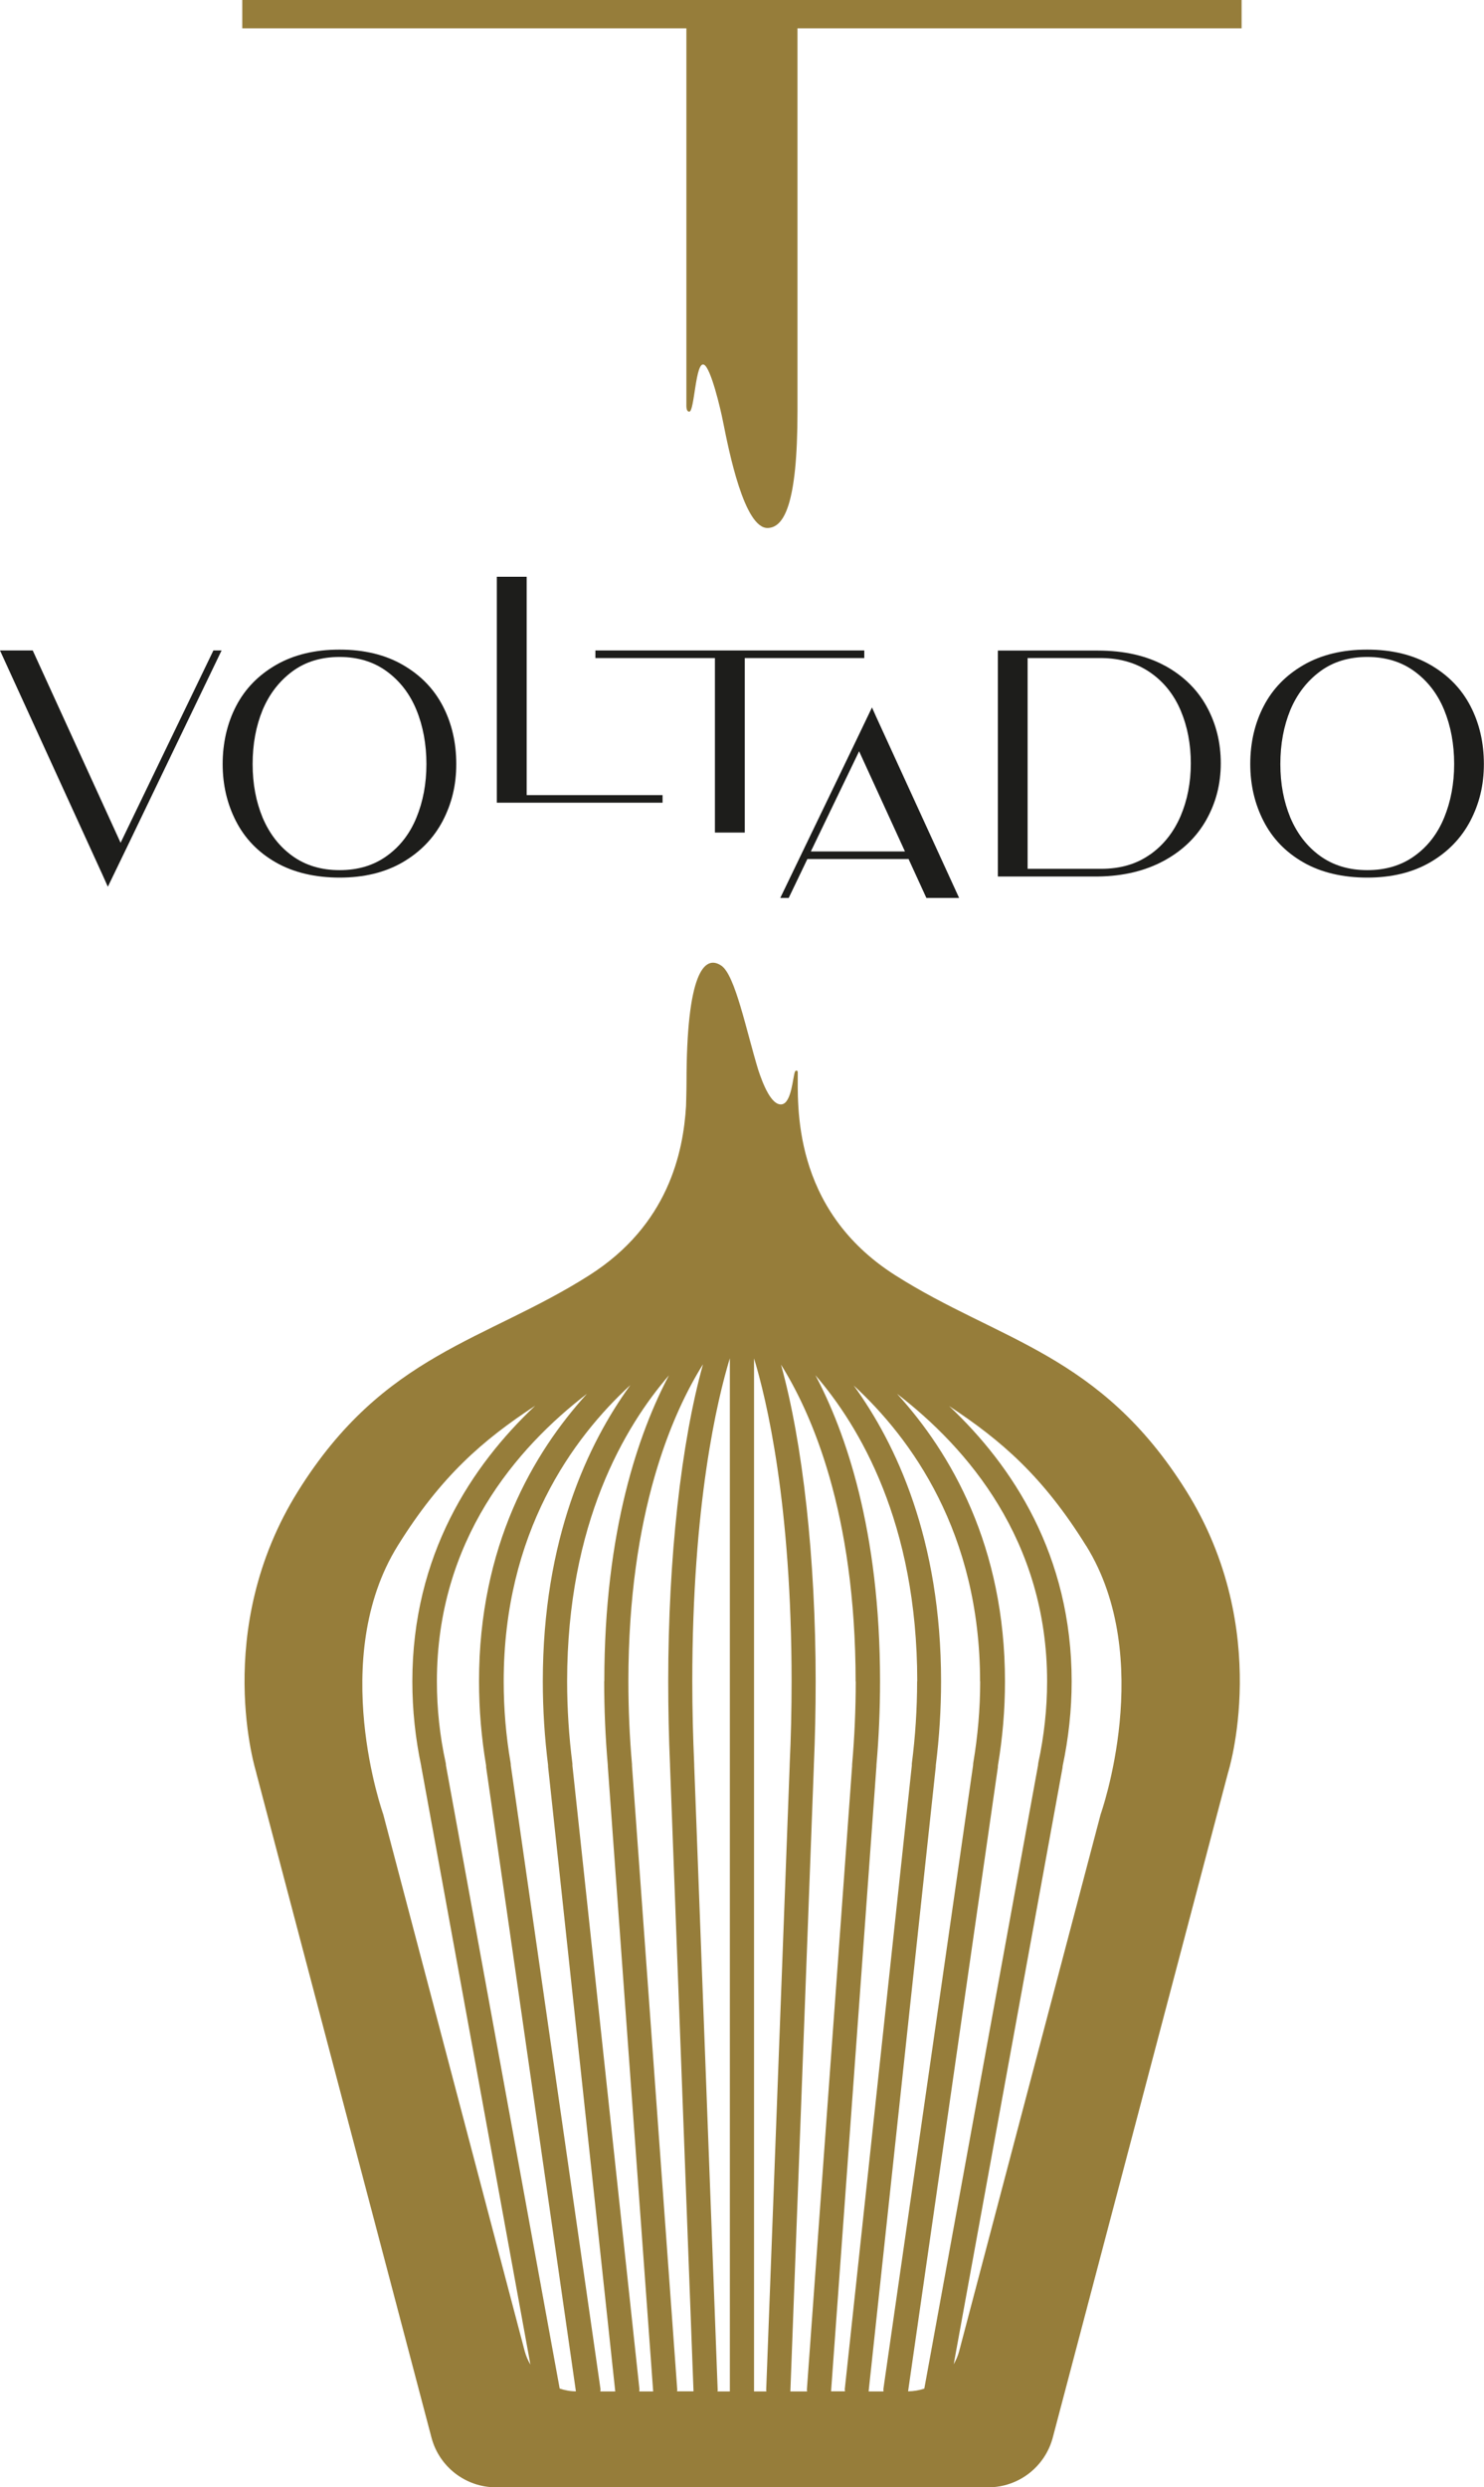
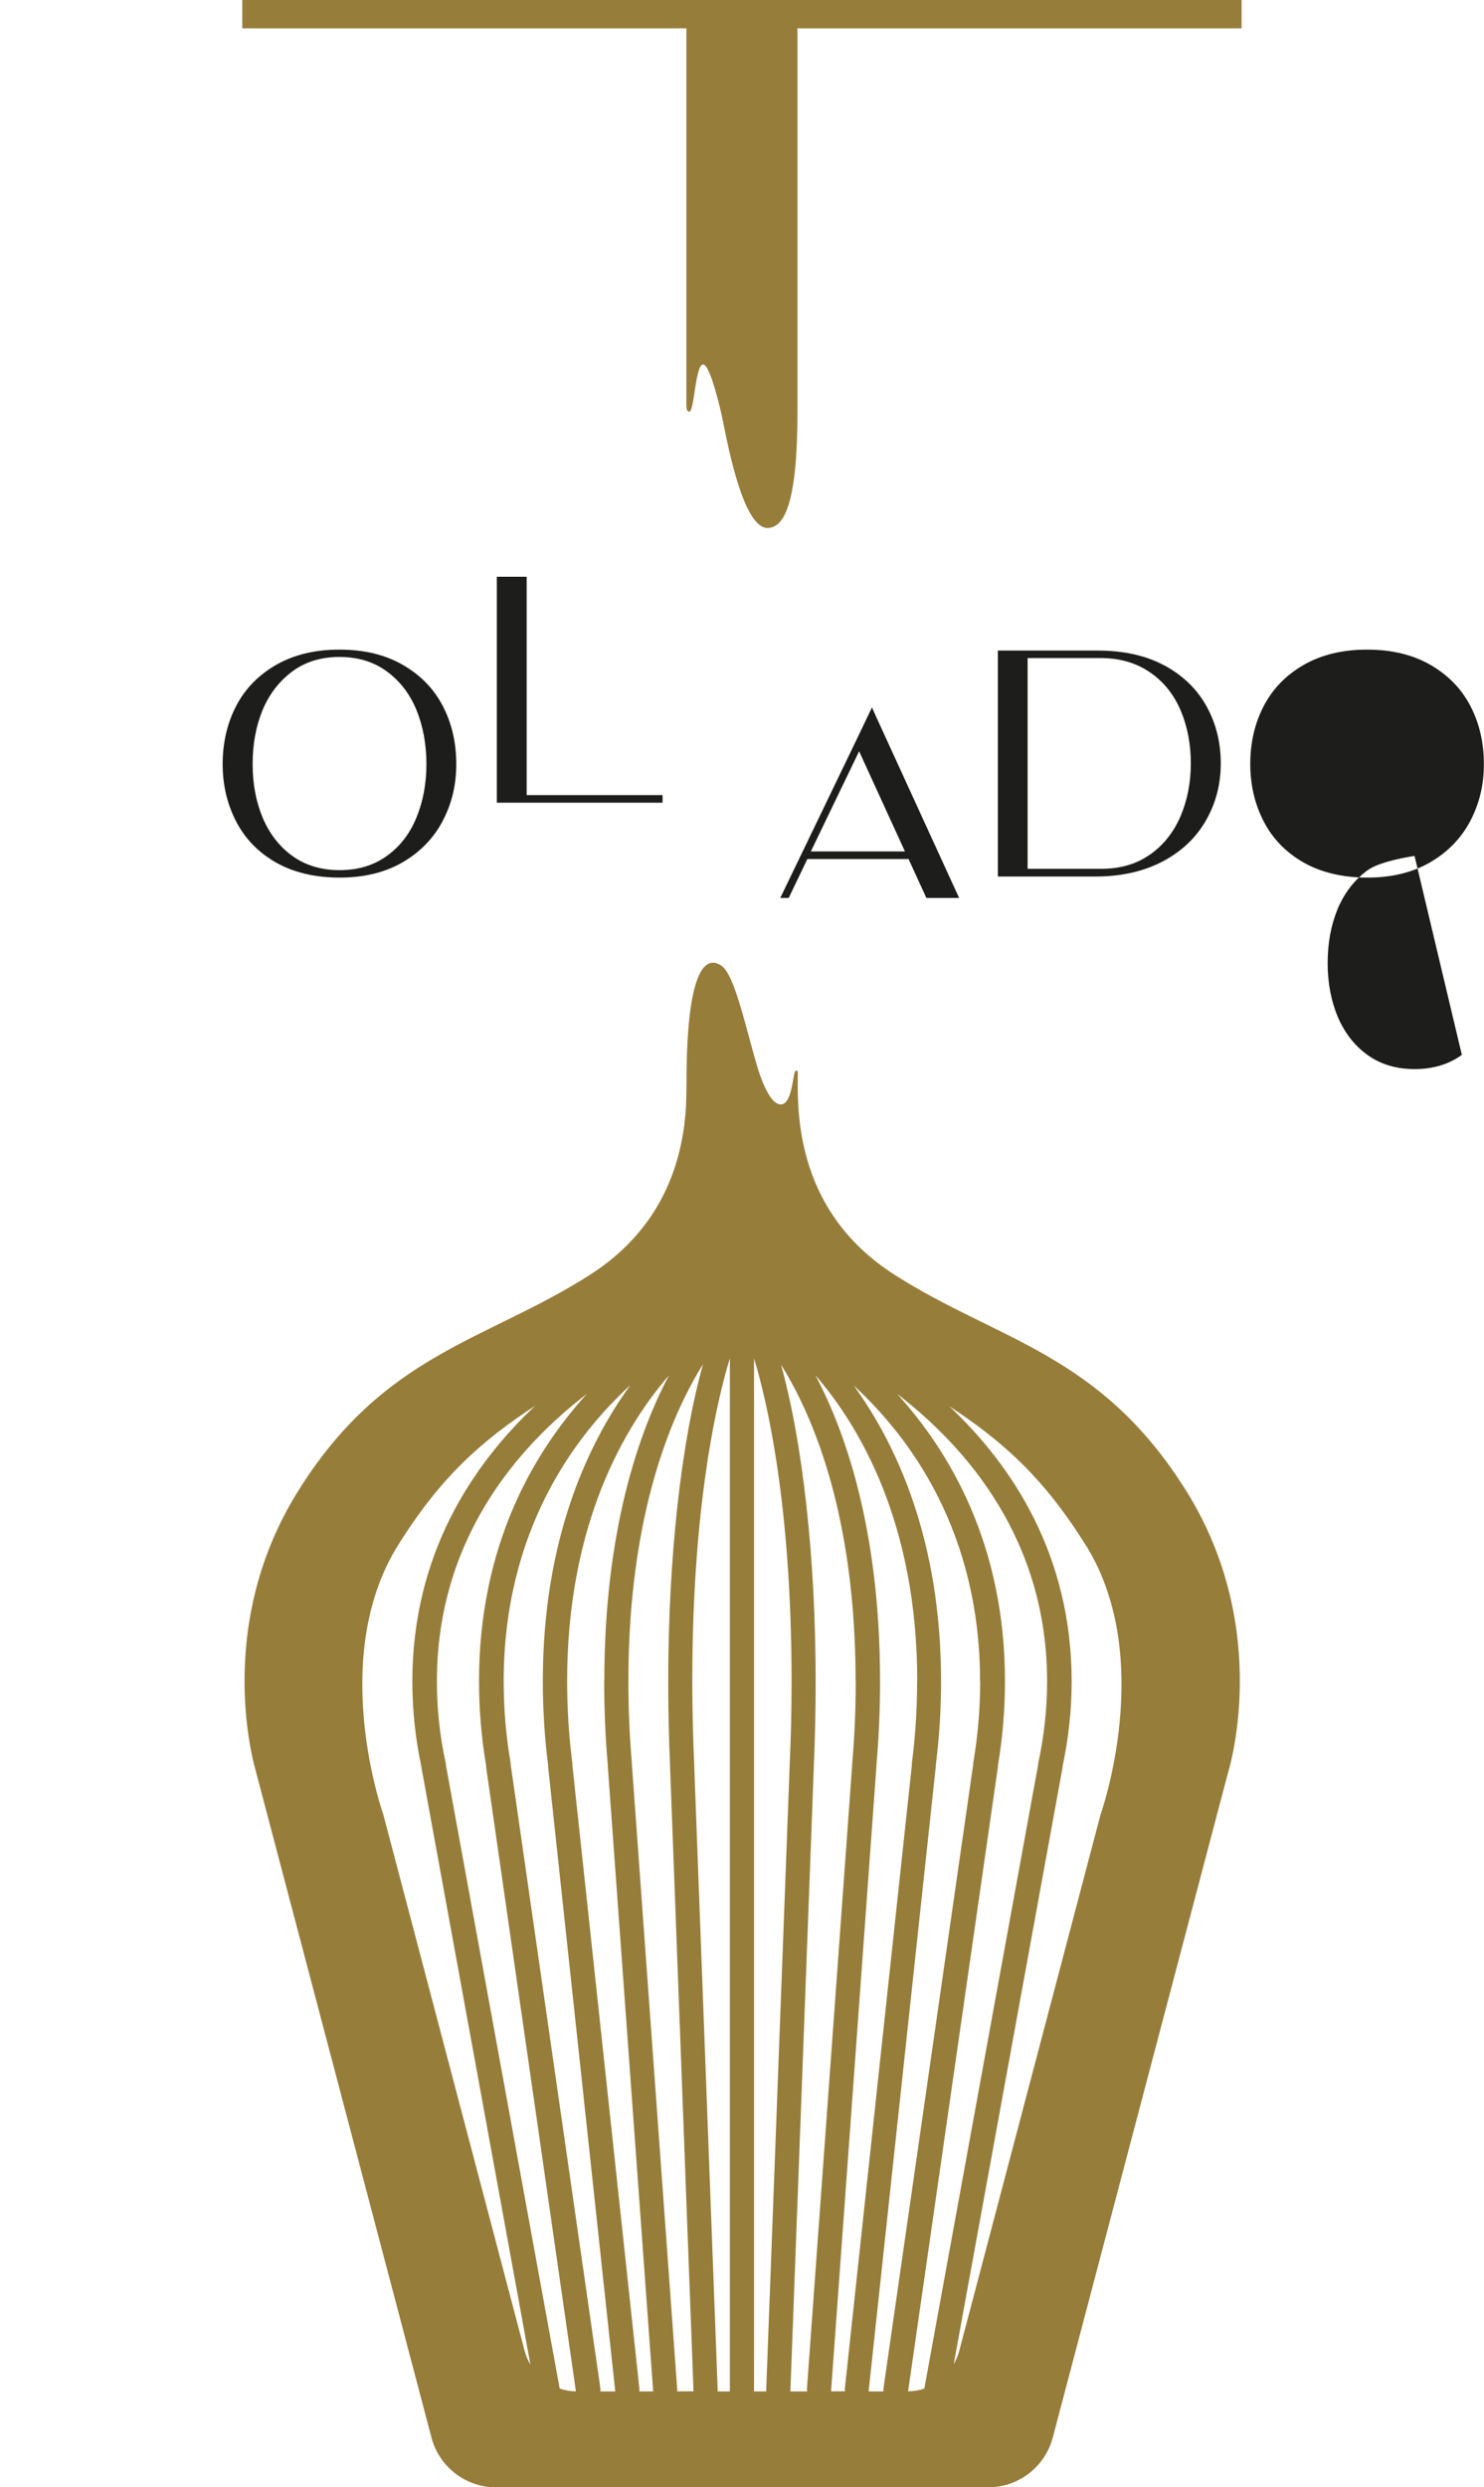
<svg xmlns="http://www.w3.org/2000/svg" id="Camada_2" data-name="Camada 2" viewBox="0 0 123.3 206.52">
  <defs>
    <style>
      .cls-1 {
        fill: #1d1d1b;
      }

      .cls-2 {
        fill: #967d3a;
      }
    </style>
  </defs>
  <g id="Layer_1" data-name="Layer 1">
    <g>
-       <path class="cls-1" d="M10.02,69.98l7.71-15.97h.68l-7.71,16.02-1.74,3.6-.41-.92L0,54.01h2.72l7.3,15.97Z" />
      <path class="cls-1" d="M28.21,53.94c2.06,0,3.82.43,5.28,1.28,1.47.85,2.57,1.99,3.31,3.42.74,1.43,1.11,3.03,1.11,4.8s-.38,3.29-1.13,4.73c-.76,1.44-1.87,2.58-3.33,3.43-1.47.85-3.21,1.27-5.23,1.27s-3.83-.42-5.3-1.26c-1.47-.84-2.57-1.98-3.31-3.42-.74-1.44-1.11-3.02-1.11-4.75s.37-3.37,1.11-4.8c.74-1.43,1.84-2.57,3.31-3.42,1.47-.85,3.23-1.28,5.28-1.28ZM32.14,71.07c1.09-.78,1.91-1.84,2.46-3.18.55-1.34.83-2.82.83-4.45s-.28-3.15-.83-4.49c-.55-1.34-1.37-2.4-2.46-3.2-1.09-.8-2.4-1.2-3.93-1.2s-2.84.4-3.92,1.2c-1.08.8-1.91,1.87-2.47,3.2-.55,1.34-.83,2.83-.83,4.49s.28,3.11.83,4.45c.57,1.34,1.39,2.4,2.47,3.18,1.08.78,2.39,1.18,3.92,1.18s2.84-.39,3.93-1.18Z" />
-       <path class="cls-1" d="M49.47,54.64v-.63h22.34v.63h-9.93v14.49h-2.48v-14.49h-9.93Z" />
      <path class="cls-1" d="M96.78,55.27c1.54.84,2.7,1.98,3.48,3.4.78,1.42,1.17,2.99,1.17,4.71s-.4,3.26-1.2,4.69c-.8,1.42-1.97,2.56-3.52,3.4-1.55.84-3.37,1.28-5.48,1.31h-8.32v-18.76h8.32c2.16,0,4.02.42,5.56,1.26ZM95.55,70.96c1.11-.78,1.95-1.84,2.53-3.17.57-1.33.86-2.8.86-4.4s-.28-3.07-.84-4.39c-.56-1.32-1.4-2.38-2.53-3.16-1.13-.78-2.47-1.18-4.02-1.2h-6.17v17.5h6.12c1.58,0,2.93-.39,4.04-1.18Z" />
-       <path class="cls-1" d="M113.59,53.94c2.06,0,3.82.43,5.28,1.28,1.47.85,2.57,1.99,3.31,3.42.74,1.43,1.11,3.03,1.11,4.8s-.38,3.29-1.13,4.73c-.76,1.44-1.87,2.58-3.33,3.43-1.47.85-3.21,1.27-5.23,1.27s-3.83-.42-5.3-1.26c-1.47-.84-2.57-1.98-3.31-3.42-.74-1.44-1.11-3.02-1.11-4.75,0-1.77.37-3.37,1.11-4.8.74-1.43,1.84-2.57,3.31-3.42,1.47-.85,3.23-1.28,5.28-1.28ZM117.53,71.07c1.09-.78,1.91-1.84,2.46-3.18.55-1.34.83-2.82.83-4.45,0-1.66-.28-3.15-.83-4.49-.55-1.34-1.37-2.4-2.46-3.2-1.09-.8-2.4-1.2-3.93-1.2s-2.84.4-3.92,1.2c-1.08.8-1.91,1.87-2.47,3.2-.55,1.34-.83,2.83-.83,4.49s.28,3.11.83,4.45c.57,1.34,1.39,2.4,2.47,3.18,1.08.78,2.39,1.18,3.92,1.18s2.84-.39,3.93-1.18Z" />
+       <path class="cls-1" d="M113.59,53.94c2.06,0,3.82.43,5.28,1.28,1.47.85,2.57,1.99,3.31,3.42.74,1.43,1.11,3.03,1.11,4.8s-.38,3.29-1.13,4.73c-.76,1.44-1.87,2.58-3.33,3.43-1.47.85-3.21,1.27-5.23,1.27s-3.83-.42-5.3-1.26c-1.47-.84-2.57-1.98-3.31-3.42-.74-1.44-1.11-3.02-1.11-4.75,0-1.77.37-3.37,1.11-4.8.74-1.43,1.84-2.57,3.31-3.42,1.47-.85,3.23-1.28,5.28-1.28ZM117.53,71.07s-2.84.4-3.92,1.2c-1.08.8-1.91,1.87-2.47,3.2-.55,1.34-.83,2.83-.83,4.49s.28,3.11.83,4.45c.57,1.34,1.39,2.4,2.47,3.18,1.08.78,2.39,1.18,3.92,1.18s2.84-.39,3.93-1.18Z" />
      <path class="cls-1" d="M72.78,59.48l6.91,15.08h-2.72l-1.48-3.23h-8.41l-1.55,3.23h-.7l6.23-12.92,1.39-2.9.33.74ZM67.37,70.7h7.82l-3.81-8.32-4.01,8.32Z" />
      <path class="cls-1" d="M43.76,47.89v18.13h11.29v.63h-13.77v-18.76h2.48Z" />
    </g>
    <path class="cls-2" d="M21.29,147.2l14.56,55.2c.64,2.43,2.84,4.13,5.36,4.13h40.9c2.51,0,4.71-1.69,5.36-4.13l14.56-55.2s3.77-11.81-3.46-23.39c-7.15-11.45-15.57-12.44-24.2-17.93-8.68-5.52-8.06-14.31-8.09-16.85,0,0,0,0,0,0,0-.18-.18-.17-.23-.04-.18.44-.28,2.63-1.12,2.71s-1.53-1.65-1.93-2.86c-1.01-3.32-1.92-7.89-3.07-8.66-1.45-.98-2.89.75-2.89,9.68,0,.64-.04,1.98-.04,1.99-.23,3.8-1.46,9.86-8.04,14.04-8.63,5.49-17.06,6.48-24.2,17.93-7.23,11.58-3.46,23.39-3.46,23.39ZM56.25,198.57s.02-.09.02-.14l-3.76-51.81s0-.08,0-.12c-.2-2.27-.3-4.58-.3-6.89,0-14.08,3.7-22.34,6.2-26.33-1.82,6.51-2.89,16.1-2.89,26.33,0,2.32.05,4.66.15,6.94,0,.02,0,.04,0,.07l1.95,51.91s0,.02,0,.03h-1.39ZM60.64,198.57h-1.03s.02-.07.02-.11l-1.95-51.84s0-.05,0-.08c-.1-2.28-.16-4.61-.16-6.93,0-14.73,2.07-23.38,3.12-26.83v85.78ZM90.24,128.34c5.82,9.37,1.21,22.3,1.21,22.3l-11.76,44.6c-.1.38-.26.73-.45,1.07l9.04-49.53s.01-.08.01-.13c.49-2.32.75-4.68.75-7.03,0-10.5-4.93-17.93-10.18-22.87,4.33,2.85,7.8,5.84,11.38,11.6ZM87,139.61c0,2.25-.25,4.53-.73,6.76-.01.06-.02.13-.02.19l-9.45,51.76s0,0,0,.01c-.43.15-.88.22-1.35.23l7.46-51.83s0-.08,0-.11c.39-2.31.59-4.67.59-7,0-11.25-4.5-18.98-8.97-23.89,5.84,4.49,12.47,12.16,12.47,23.89ZM81.44,139.61c0,2.27-.2,4.56-.58,6.8,0,.06-.01.11-.01.17l-7.45,51.77c-.01.07,0,.14.01.22h-1.24l5.58-51.88s0-.07,0-.1c.29-2.3.44-4.65.44-6.97,0-11.82-3.75-19.75-7.26-24.58,4.75,4.37,10.5,12.22,10.5,24.58ZM76.2,139.61c0,2.28-.15,4.59-.44,6.84,0,.05,0,.1,0,.14l-5.57,51.79c0,.06.01.12.02.18h-1.16l3.77-51.91s0-.06,0-.09c.2-2.29.3-4.63.3-6.96,0-12.56-2.88-20.71-5.37-25.41,3.65,4.22,8.46,12.27,8.46,25.41ZM71.1,139.61c0,2.3-.1,4.62-.3,6.89,0,.04,0,.08,0,.12l-3.76,51.81s.01.09.02.14h-1.39s0-.02,0-.03l1.95-51.91s0-.04,0-.06c.1-2.29.15-4.62.15-6.94,0-10.23-1.07-19.81-2.88-26.32,2.51,3.99,6.2,12.25,6.2,26.32ZM65.77,139.61c0,2.32-.05,4.65-.16,6.93,0,.03,0,.05,0,.08l-1.95,51.84s.01.07.02.11h-1.03v-85.78c1.05,3.45,3.12,12.1,3.12,26.83ZM50.2,139.61c0,2.32.1,4.66.3,6.96,0,.03,0,.06,0,.09l3.77,51.91h-1.16c0-.06.02-.11.02-.18l-5.57-51.79s0-.1,0-.15c-.29-2.26-.44-4.56-.44-6.84,0-13.14,4.81-21.19,8.46-25.41-2.48,4.7-5.37,12.85-5.37,25.41ZM52.36,115.03c-3.51,4.84-7.26,12.77-7.26,24.58,0,2.33.15,4.67.44,6.97,0,.04,0,.07,0,.11l5.58,51.88h-1.24c0-.07.02-.14.01-.22l-7.45-51.77c0-.06,0-.12-.01-.17-.39-2.24-.58-4.53-.58-6.8,0-12.36,5.75-20.21,10.5-24.58ZM48.77,115.73c-4.47,4.91-8.97,12.63-8.97,23.88,0,2.33.2,4.69.59,7,0,.04,0,.08,0,.12l7.46,51.83c-.47,0-.92-.09-1.35-.23,0,0,0,0,0-.01l-9.45-51.75c0-.07,0-.13-.02-.2-.49-2.23-.73-4.5-.73-6.76,0-11.73,6.63-19.4,12.47-23.88ZM33.05,128.34c3.59-5.77,7.07-8.77,11.42-11.62-5.25,4.94-10.21,12.38-10.21,22.9,0,2.35.25,4.71.74,7.03,0,.04,0,.09.02.13l9.05,49.56c-.2-.34-.36-.7-.47-1.1l-11.76-44.6s-4.62-12.93,1.21-22.3Z" />
    <path class="cls-2" d="M57.03,2.35v31.1s0,0,0,0c0,.31-.03.72.24.73.44.02.51-4.31,1.24-3.89.56.33,1.34,3.56,1.58,4.8.47,2.34,1.75,8.84,3.72,8.75,1.29-.06,2.45-1.84,2.45-9.69V2.35h36.9V0H20.13v2.35h36.9Z" />
  </g>
</svg>